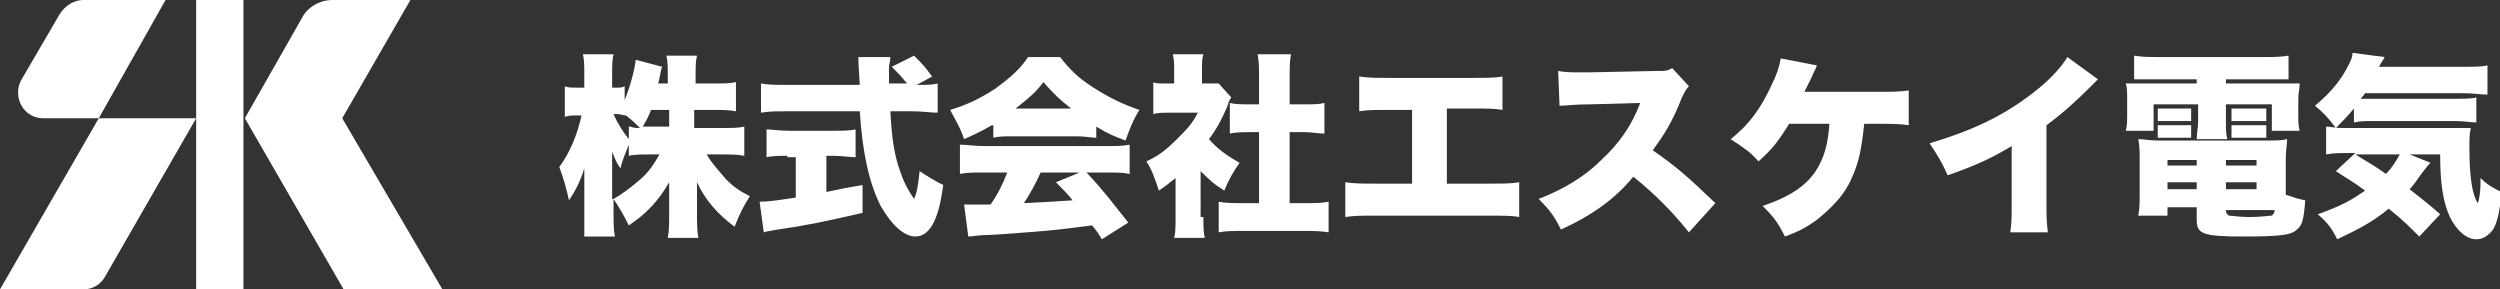
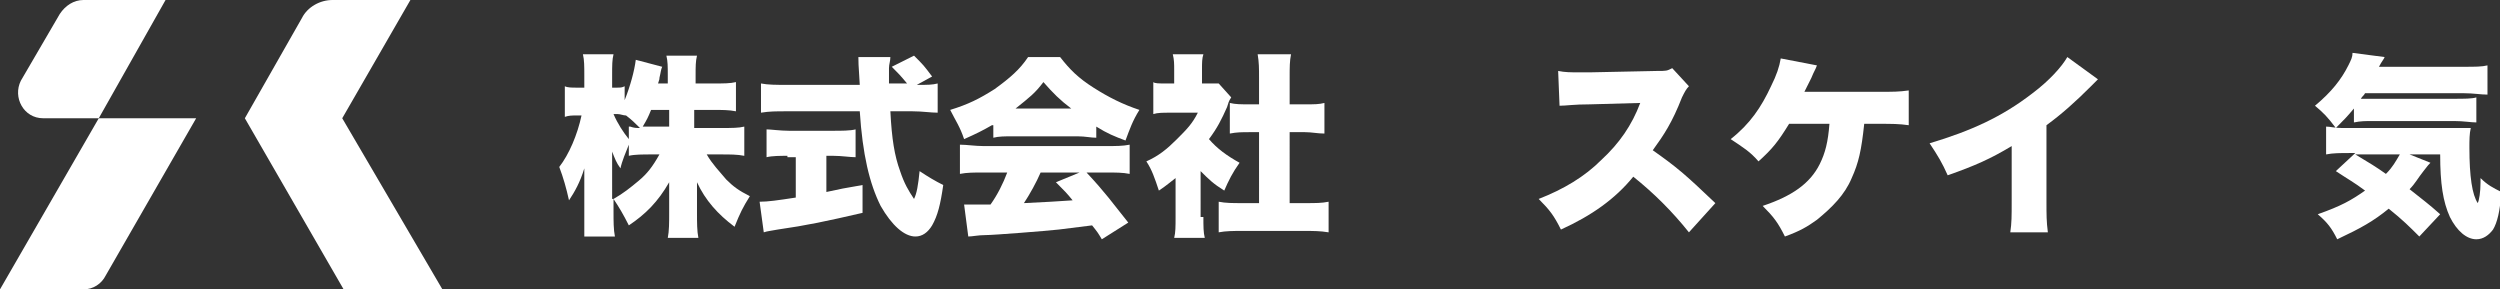
<svg xmlns="http://www.w3.org/2000/svg" version="1.1" id="レイヤー_1" x="0px" y="0px" viewBox="0 0 179.7 20.8" style="enable-background:new 0 0 179.7 20.8;" xml:space="preserve">
  <rect x="0" y="0" width="179.7" height="20.8" fill="#333333" stroke="none" />
  <style type="text/css">
	.st0{fill:#FFFFFF;}
</style>
  <g>
    <path class="st0" d="M50.2,9.2h1.7c0.7,0,1.2,0,1.6-0.1v2.1c-0.5-0.1-1-0.1-1.7-0.1h-1c0.4,0.7,0.9,1.2,1.4,1.8   c0.5,0.5,0.9,0.8,1.7,1.2c-0.5,0.8-0.7,1.2-1.1,2.2c-1.2-0.9-2.1-1.9-2.7-3.2c0,0.4,0,0.9,0,1.2v1c0,0.7,0,1.3,0.1,1.8H48   c0.1-0.5,0.1-1.1,0.1-1.8v-0.9c0-0.4,0-0.8,0-1.3c-0.8,1.4-1.7,2.3-2.9,3.1c-0.4-0.8-0.7-1.3-1.1-1.9v0.9c0,0.7,0,1.3,0.1,1.8H42   C42,16.6,42,16,42,15.3v-1.9c0-0.3,0-0.9,0-1.3c-0.3,1-0.7,1.7-1.1,2.3c-0.2-0.9-0.4-1.6-0.7-2.4c0.7-0.9,1.3-2.3,1.6-3.7h-0.3   c-0.4,0-0.6,0-0.9,0.1V6.2c0.2,0.1,0.5,0.1,0.9,0.1H42V5.4c0-0.6,0-1.1-0.1-1.5h2.2c-0.1,0.4-0.1,0.8-0.1,1.5v0.9h0.3   c0.3,0,0.4,0,0.6-0.1v1c0.4-1,0.7-2.1,0.8-2.9l1.9,0.5c-0.1,0.2-0.1,0.4-0.2,0.8c0,0.1,0,0.1-0.1,0.4h0.7V5.4c0-0.6,0-1-0.1-1.4   h2.2c-0.1,0.4-0.1,0.8-0.1,1.4v0.6h1.3c0.7,0,1.2,0,1.6-0.1V8c-0.5-0.1-1-0.1-1.7-0.1h-1.3V9.2z M44.1,14.3   c0.7-0.4,1.2-0.8,1.8-1.3c0.6-0.5,1-1,1.5-1.9h-0.5c-0.7,0-1.3,0-1.7,0.1v-0.8c-0.2,0.5-0.5,1.2-0.6,1.7c-0.3-0.4-0.4-0.7-0.6-1.2   c0,0.4,0,0.9,0,1.4V14.3z M45.3,9.1c0.3,0.1,0.4,0.1,0.7,0.1c-0.3-0.3-0.6-0.6-1-0.9v0c-0.2,0-0.4-0.1-0.6-0.1h-0.3   c0.3,0.7,0.7,1.3,1.1,1.8V9.1z M46.8,7.9c-0.2,0.5-0.3,0.7-0.6,1.2c0.3,0,0.4,0,0.7,0h1.2V7.9H46.8z" />
    <path class="st0" d="M56.6,11.2c-0.5,0-1.1,0-1.5,0.1v-2c0.3,0,1,0.1,1.6,0.1h3.2c0.6,0,1.2,0,1.6-0.1v2c-0.4,0-1-0.1-1.6-0.1h-0.5   v2.6c0.9-0.2,1.4-0.3,2.6-0.5v2c-2.6,0.6-4,0.9-6.1,1.2c-0.5,0.1-0.7,0.1-1,0.2l-0.3-2.2c0.6,0,1.3-0.1,2.6-0.3v-2.9H56.6z M66,6.1   c0.7,0,1,0,1.4-0.1v2.1C66.9,8.1,66.3,8,65.6,8h-1.6c0.1,2,0.3,3.2,0.7,4.3c0.3,0.9,0.6,1.4,1,2c0.2-0.4,0.3-1,0.4-2   c0.6,0.4,1.1,0.7,1.7,1c-0.2,1.4-0.4,2.2-0.8,2.9c-0.3,0.5-0.7,0.8-1.2,0.8c-0.8,0-1.7-0.8-2.5-2.2c-0.8-1.6-1.3-3.7-1.5-6.8h-5.3   c-0.7,0-1.2,0-1.8,0.1V6c0.5,0.1,1.1,0.1,1.8,0.1h5.3c-0.1-1.6-0.1-1.6-0.1-2h2.3c0,0.3-0.1,0.5-0.1,0.8c0,0.1,0,0.4,0,1.1h1.3   c-0.5-0.6-0.6-0.7-1.1-1.2L65.7,4c0.7,0.7,0.7,0.7,1.3,1.5l-1.1,0.6H66z" />
    <path class="st0" d="M71.3,9c-0.7,0.4-1.1,0.6-2,1c-0.3-0.9-0.6-1.3-1-2.1c1.3-0.4,2.1-0.8,3.2-1.5c1.1-0.8,1.8-1.4,2.4-2.3h2.3   c0.7,0.9,1.3,1.5,2.4,2.2c1.1,0.7,2.1,1.2,3.3,1.6c-0.5,0.8-0.7,1.4-1,2.2c-0.8-0.3-1.3-0.5-2.1-1v0.8c-0.4,0-0.8-0.1-1.3-0.1h-4.8   c-0.5,0-0.9,0-1.3,0.1V9z M70.7,12.4c-0.7,0-1.2,0-1.7,0.1v-2.1c0.5,0,1.1,0.1,1.7,0.1h8.8c0.7,0,1.2,0,1.7-0.1v2.1   c-0.5-0.1-1-0.1-1.7-0.1h-1.4c1.4,1.5,1.8,2.1,3,3.6l-1.9,1.2c-0.3-0.5-0.3-0.5-0.7-1c-1.6,0.2-1.6,0.2-2.4,0.3   c-0.9,0.1-4.7,0.4-5.3,0.4c-0.5,0-0.9,0.1-1.2,0.1l-0.3-2.3c0.4,0,0.6,0,0.9,0c0.2,0,0.2,0,1,0c0.5-0.7,0.9-1.5,1.2-2.3H70.7z    M77,7.8c-0.8-0.6-1.3-1.1-2-1.9c-0.6,0.8-1,1.1-2,1.9H77z M74.8,12.4c-0.3,0.7-0.8,1.6-1.2,2.2c2-0.1,2-0.1,3.5-0.2   c-0.4-0.5-0.6-0.7-1.2-1.3l1.7-0.7H74.8z" />
    <path class="st0" d="M86.5,15.6c0,0.7,0,1.1,0.1,1.5h-2.2c0.1-0.4,0.1-0.8,0.1-1.5v-2.8c-0.4,0.3-0.6,0.5-1.2,0.9   c-0.3-0.9-0.5-1.5-0.9-2.1c0.9-0.4,1.5-0.9,2.2-1.6c0.7-0.7,1.1-1.1,1.5-1.9h-2c-0.5,0-0.9,0-1.2,0.1V5.9C83,6,83.3,6,83.8,6h0.6V5   c0-0.4,0-0.7-0.1-1.1h2.2c-0.1,0.3-0.1,0.6-0.1,1.1v1h0.4c0.4,0,0.6,0,0.8,0l0.9,1c-0.2,0.3-0.2,0.4-0.3,0.7   c-0.4,0.9-0.7,1.5-1.3,2.3c0.6,0.7,1.3,1.2,2.2,1.7c-0.5,0.7-0.8,1.3-1.1,2c-0.8-0.5-1.1-0.8-1.7-1.4V15.6z M92.7,14.6h1.1   c0.8,0,1.2,0,1.7-0.1v2.2c-0.6-0.1-1.1-0.1-1.7-0.1h-4.6c-0.5,0-1.1,0-1.6,0.1v-2.2c0.5,0.1,1,0.1,1.7,0.1h1.2V9.5h-0.7   c-0.5,0-0.9,0-1.4,0.1V7.4c0.4,0.1,0.8,0.1,1.4,0.1h0.7V5.6c0-0.7,0-1.1-0.1-1.7h2.4c-0.1,0.5-0.1,0.9-0.1,1.7v1.9h1.1   c0.7,0,1,0,1.4-0.1v2.2c-0.5,0-0.9-0.1-1.4-0.1h-1.1V14.6z" />
-     <path class="st0" d="M104.2,13.2h2.7c1.2,0,1.7,0,2.3-0.1v2.5c-0.5-0.1-1.2-0.1-2.3-0.1H99c-1.3,0-1.6,0-2.3,0.1v-2.5   c0.7,0.1,1.2,0.1,2.3,0.1h2.5V7.9h-1.5c-1.3,0-1.7,0-2.3,0.1V5.5c0.7,0.1,1.2,0.1,2.3,0.1h5.7c1.2,0,1.7,0,2.3-0.1v2.4   c-0.6-0.1-1-0.1-2.3-0.1h-1.7V13.2z" />
    <path class="st0" d="M121.4,16.7c-1.2-1.5-2.5-2.8-4-4c-1.3,1.6-3,2.8-5.2,3.8c-0.5-1-0.8-1.4-1.6-2.2c1.8-0.7,3.3-1.6,4.5-2.8   c1.3-1.2,2.2-2.5,2.8-4.1l-3.6,0.1c-1.2,0-1.7,0.1-2.2,0.1l-0.1-2.5c0.5,0.1,0.9,0.1,1.5,0.1c0.1,0,0.4,0,0.8,0l4.8-0.1   c0.7,0,0.7,0,1.1-0.2l1.2,1.3c-0.2,0.2-0.3,0.4-0.5,0.8c-0.7,1.8-1.3,2.7-2.1,3.8c1.7,1.2,2.3,1.7,4.5,3.8L121.4,16.7z" />
    <path class="st0" d="M134,8.9c-0.2,1.9-0.4,2.8-0.9,3.9c-0.5,1.2-1.4,2.1-2.5,3c-0.7,0.5-1.2,0.8-2.3,1.2c-0.5-1-0.8-1.4-1.6-2.2   c2.1-0.7,3.4-1.6,4.1-3c0.4-0.8,0.6-1.6,0.7-2.9h-2.9c-0.8,1.3-1.2,1.8-2.2,2.7c-0.6-0.7-1.1-1-2-1.6c1.4-1.1,2.2-2.3,2.9-3.8   c0.4-0.8,0.6-1.4,0.7-2l2.6,0.5c-0.1,0.3-0.2,0.4-0.4,0.9C130,6,130,6,129.7,6.6h5.3c1.1,0,1.5,0,2.2-0.1V9   c-0.7-0.1-1.2-0.1-2.2-0.1H134z" />
    <path class="st0" d="M150.8,5.7c-0.3,0.3-0.3,0.3-0.5,0.5c-1.1,1.1-2.1,2-3.2,2.8v5.4c0,1.1,0,1.5,0.1,2.3h-2.7   c0.1-0.7,0.1-1.1,0.1-2.3v-3.9c-1.5,0.9-2.6,1.4-4.6,2.1c-0.4-0.9-0.7-1.4-1.3-2.3c3-0.9,5.2-1.9,7.4-3.6c1.2-0.9,2.1-1.9,2.5-2.6   L150.8,5.7z" />
-     <path class="st0" d="M155,5.7c-0.7,0-1.1,0-1.6,0V4c0.6,0.1,1.1,0.1,1.8,0.1h7.5c0.7,0,1.2,0,1.8-0.1v1.7c-0.5,0-0.9,0-1.5,0h-3V6   h3.4c1.1,0,1.5,0,1.9,0c0,0.4-0.1,0.6-0.1,1.2v1c0,0.6,0,0.8,0.1,1.2h-2V7.5H160v1.2c0,0.7,0,0.9,0.1,1.3h-2.2   c0-0.4,0.1-0.8,0.1-1.3V7.5h-3.2v1.9h-2c0.1-0.4,0.1-0.6,0.1-1.2v-1c0-0.6,0-0.9-0.1-1.2c0.5,0,0.8,0,1.9,0h3.2V5.7H155z M164.3,14   c0.6,0.2,0.9,0.3,1.4,0.4c-0.1,1.3-0.2,1.8-0.6,2.1c-0.4,0.4-1.2,0.5-3.9,0.5c-2.9,0-3.3-0.2-3.3-1.2v-0.9h-2.1v0.6h-2.1   c0.1-0.5,0.1-1,0.1-1.6v-2.4c0-0.6,0-1-0.1-1.5c0.4,0,0.8,0.1,1.4,0.1h7.8c0.7,0,1.1,0,1.5-0.1c0,0.4-0.1,0.7-0.1,1.5V14z    M155.1,7.8c0.2,0,0.3,0,0.6,0h1.2c0.5,0,0.5,0,0.6,0v0.9c-0.2,0-0.3,0-0.6,0h-1.2c-0.3,0-0.4,0-0.6,0V7.8z M155.1,9   c0.2,0,0.3,0,0.6,0h1.2c0.3,0,0.5,0,0.6,0v0.9c-0.2,0-0.3,0-0.6,0h-1.2c-0.2,0-0.4,0-0.6,0V9z M155.8,11.5v0.4h2.1v-0.4H155.8z    M155.8,13.1v0.5h2.1v-0.5H155.8z M160,11.9h2.2v-0.4H160V11.9z M160,13.6h2.2v-0.5H160V13.6z M160,15.2c0,0.1,0.1,0.2,0.2,0.3   c0.2,0,0.8,0.1,1.5,0.1c0.8,0,1.4-0.1,1.6-0.1c0.1-0.1,0.2-0.2,0.2-0.4H160V15.2z M160.4,7.8c0.2,0,0.3,0,0.6,0h1.3   c0.5,0,0.5,0,0.6,0v0.9c0,0,0,0-0.1,0c-0.1,0-0.3,0-0.5,0H161c-0.3,0-0.3,0-0.6,0V7.8z M160.4,9c0.2,0,0.3,0,0.6,0h1.3   c0.3,0,0.5,0,0.6,0v0.9c-0.1,0-0.3,0-0.6,0H161c-0.3,0-0.4,0-0.6,0V9z" />
    <path class="st0" d="M169.2,7.8c-0.5,0.6-0.7,0.8-1.3,1.4c-0.6-0.8-0.9-1.1-1.5-1.6c1.2-1,1.9-1.9,2.4-2.9c0.2-0.4,0.3-0.6,0.3-0.9   l2.3,0.3c0,0.1-0.2,0.3-0.4,0.7h6.1c0.8,0,1.3,0,1.7-0.1v2.1c-0.5,0-1-0.1-1.7-0.1H170c-0.1,0.2-0.2,0.2-0.3,0.4c0.1,0,0.1,0,0.4,0   h6.3c0.7,0,1.3,0,1.6-0.1v1.8c-0.4,0-0.9-0.1-1.6-0.1h-5.8c-0.6,0-0.9,0-1.4,0.1V7.8z M174.7,11.7c-0.1,0.1-0.2,0.2-0.5,0.6   c-0.4,0.5-0.6,0.9-1,1.3c1,0.8,1.3,1,2.2,1.8l-1.5,1.6c-0.7-0.7-1.2-1.2-2.2-2c-1.1,0.9-2,1.4-3.7,2.2c-0.4-0.8-0.7-1.2-1.4-1.8   c1.7-0.6,2.4-1,3.4-1.7c-0.8-0.6-1.2-0.8-2.1-1.4l1.4-1.3h-0.3c-0.8,0-1.3,0-1.8,0.1v-2c0.3,0,0.6,0.1,1.1,0.1h7.6c1,0,1.2,0,1.7,0   c-0.1,0.4-0.1,0.9-0.1,1.4c0,2.1,0.2,3.4,0.6,4c0.1-0.2,0.2-0.8,0.2-1.5v-0.3c0.5,0.5,0.9,0.7,1.5,1c-0.1,1.4-0.3,2.2-0.6,2.7   c-0.3,0.4-0.7,0.7-1.2,0.7c-0.7,0-1.4-0.6-1.9-1.6c-0.5-1.1-0.7-2.4-0.7-4.5h-2.2L174.7,11.7z M169.3,11.1c1,0.6,1.5,0.9,2.2,1.4   c0.5-0.5,0.7-0.9,1-1.4H169.3z" />
  </g>
  <g>
    <path class="st0" d="M3.1,8.5h4L11.9,0H6C5.3,0,4.7,0.4,4.3,1L1.5,5.8C0.9,7,1.7,8.5,3.1,8.5z" />
-     <polygon class="st0" points="14.1,0 14.1,8.5 14.1,20.8 17.5,20.8 17.5,8.5 17.5,0  " />
    <path class="st0" d="M0,20.8h6c0.7,0,1.3-0.4,1.6-1l6.5-11.3H7.1L0,20.8z" />
    <path class="st0" d="M24.6,8.5L29.5,0h-5.6c-0.9,0-1.8,0.5-2.2,1.3l-4.1,7.2l7.1,12.3h7.1L24.6,8.5z" />
  </g>
</svg>